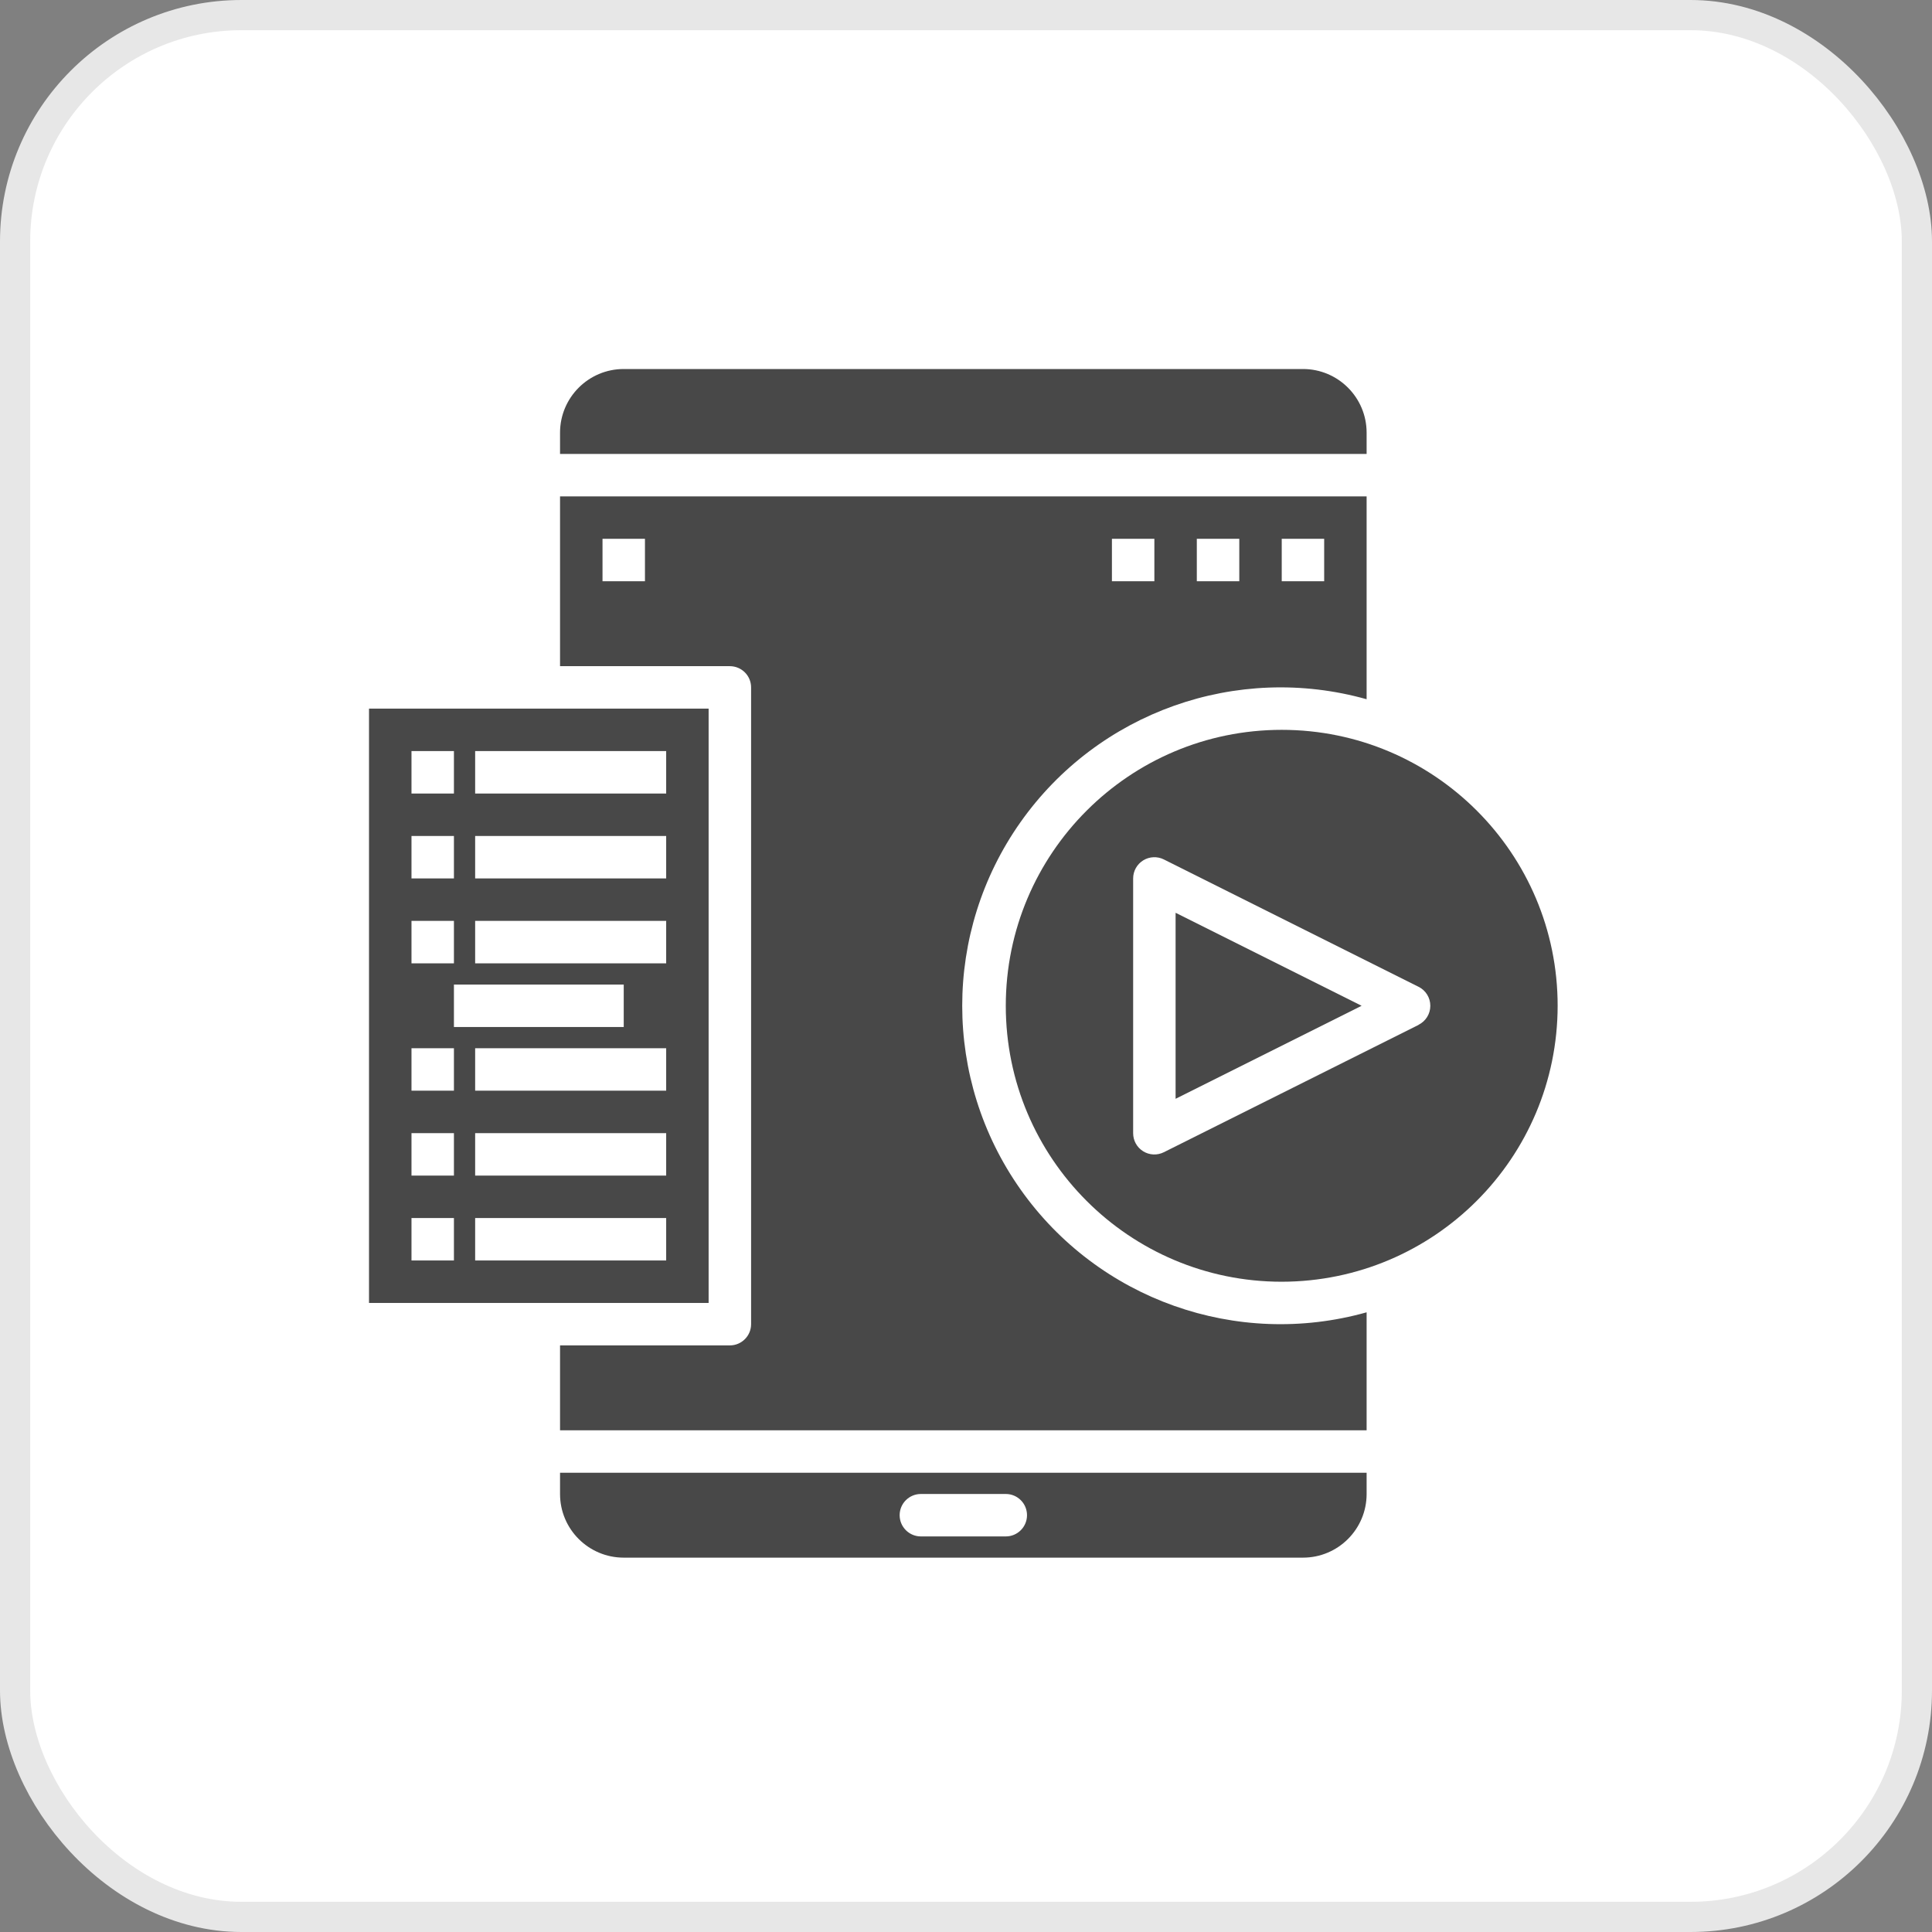
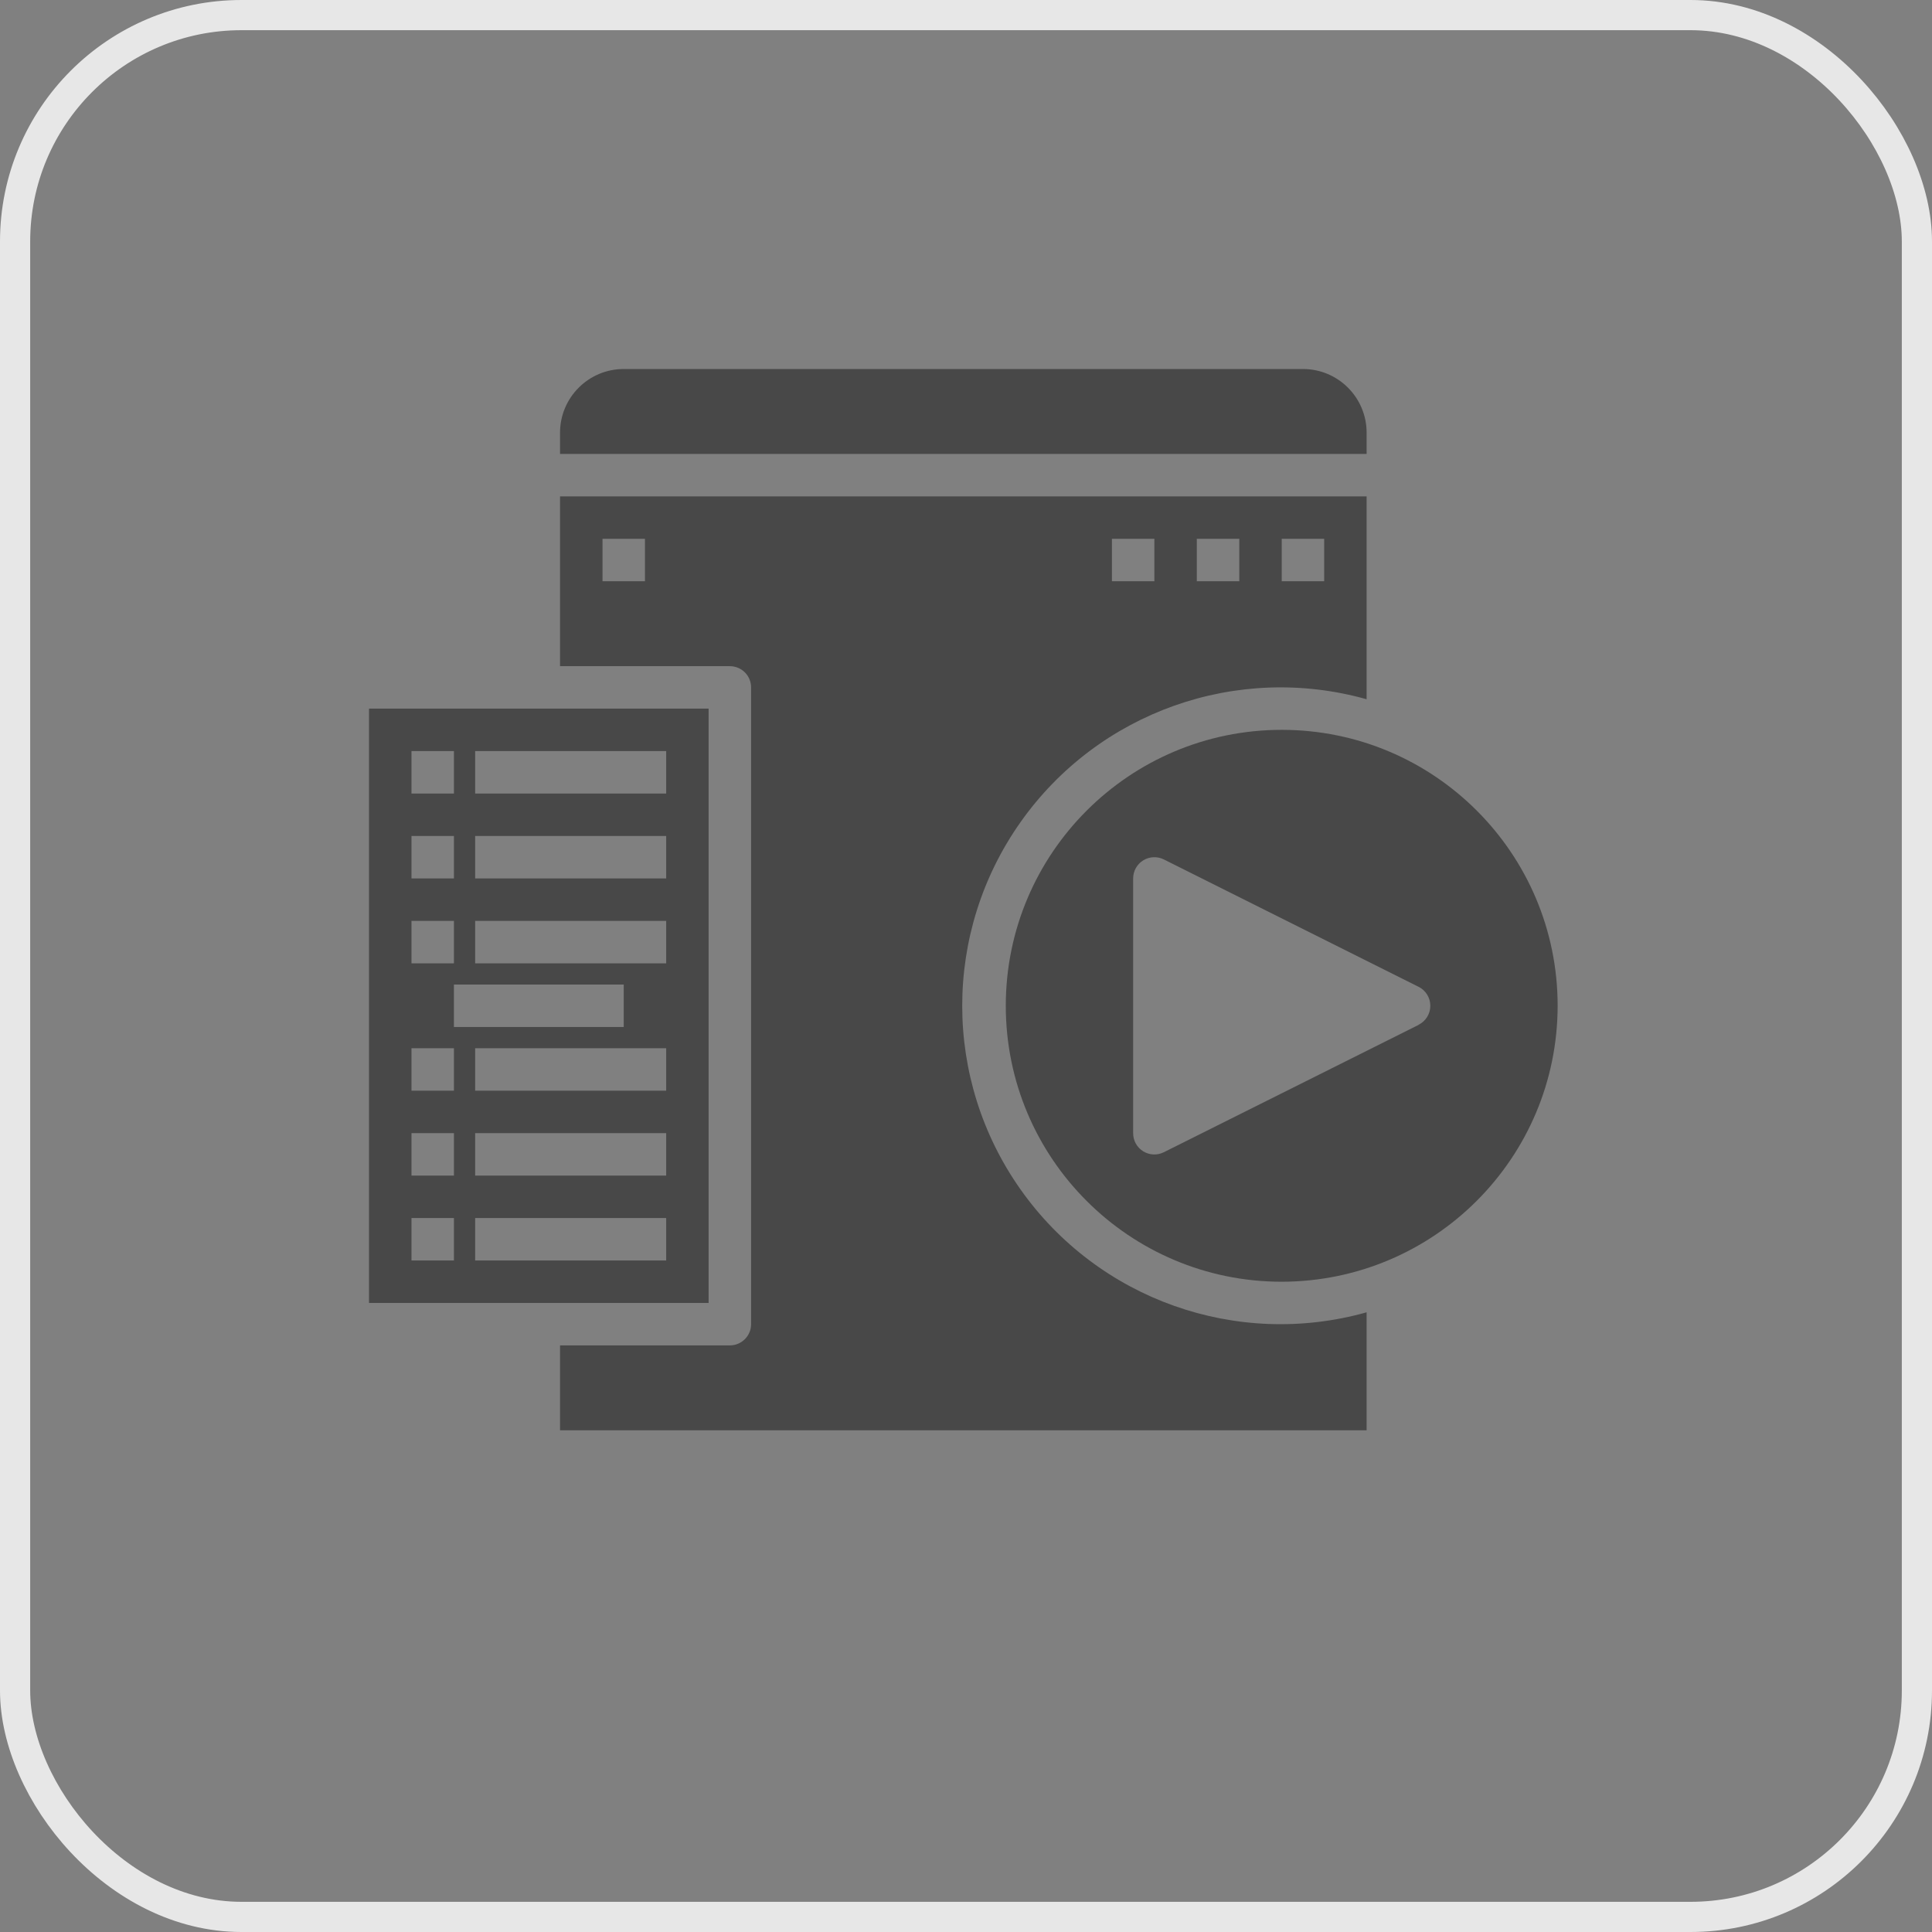
<svg xmlns="http://www.w3.org/2000/svg" width="64" height="64" viewBox="0 0 64 64" fill="none">
  <rect x="0" y="0" width="64" height="64" fill="#808080" stroke="none" />
-   <rect x="0.5" y="0.5" width="63" height="63" rx="7.5" fill="white" />
  <rect x="0.5" y="0.5" width="63" height="63" rx="7.5" stroke="#E7E7E7" />
  <path d="M45.271 43.472C40.973 44.679 36.381 43.049 33.806 39.401C31.231 35.755 31.231 30.881 33.806 27.235C36.381 23.587 40.973 21.957 45.271 23.163V16.443H18.552V22.068H24.177C24.566 22.068 24.881 22.383 24.881 22.771V43.865C24.881 44.253 24.566 44.568 24.177 44.568H18.552V47.38H45.271V43.472ZM42.459 17.849H43.865V19.255H42.459V17.849ZM39.646 17.849H41.053V19.255H39.646V17.849ZM36.834 17.849H38.24V19.255H36.834V17.849ZM21.365 19.255H19.959V17.849H21.365V19.255Z" fill="#484848" />
-   <path d="M18.552 15.037H45.271V14.334C45.271 13.169 44.327 12.224 43.162 12.224H20.662C19.497 12.224 18.552 13.169 18.552 14.334V15.037Z" fill="#484848" />
+   <path d="M18.552 15.037H45.271V14.334C45.271 13.169 44.327 12.224 43.162 12.224H20.662C19.497 12.224 18.552 13.169 18.552 14.334V15.037" fill="#484848" />
  <path d="M23.474 23.474H12.224V43.162H23.474V23.474ZM13.631 24.88H15.037V26.287H13.631V24.88ZM13.631 27.693H15.037V29.099H13.631V27.693ZM13.631 30.505H15.037V31.912H13.631V30.505ZM15.037 41.755H13.631V40.349H15.037V41.755ZM15.037 38.943H13.631V37.537H15.037V38.943ZM15.037 36.13H13.631V34.724H15.037V36.13ZM15.037 32.615H20.662V34.021H15.037V32.615ZM22.068 41.755H15.74V40.349H22.068V41.755ZM22.068 38.943H15.74V37.537H22.068V38.943ZM22.068 36.13H15.74V34.724H22.068V36.13ZM22.068 31.912H15.74V30.505H22.068V31.912ZM22.068 29.099H15.74V27.693H22.068V29.099ZM22.068 26.287H15.74V24.88H22.068V26.287Z" fill="#484848" />
  <path d="M51.599 33.318C51.599 28.27 47.507 24.177 42.459 24.177C37.411 24.177 33.318 28.27 33.318 33.318C33.318 38.366 37.411 42.459 42.459 42.459C47.505 42.453 51.594 38.364 51.599 33.318ZM46.992 33.951L38.554 38.169C38.336 38.278 38.076 38.267 37.869 38.138C37.661 38.009 37.536 37.781 37.537 37.537V29.099C37.537 28.855 37.663 28.629 37.87 28.501C38.077 28.373 38.336 28.361 38.554 28.47L46.992 32.689C47.231 32.807 47.381 33.051 47.381 33.318C47.381 33.585 47.231 33.828 46.992 33.947V33.951Z" fill="#484848" />
-   <path d="M45.271 48.787H18.552V49.49C18.552 50.655 19.497 51.599 20.662 51.599H43.162C44.327 51.599 45.271 50.655 45.271 49.49V48.787ZM33.318 50.896H30.506C30.117 50.896 29.802 50.581 29.802 50.193C29.802 49.804 30.117 49.49 30.506 49.49H33.318C33.707 49.49 34.021 49.804 34.021 50.193C34.021 50.581 33.707 50.896 33.318 50.896Z" fill="#484848" />
-   <path d="M38.943 36.399L45.105 33.318L38.943 30.237V36.399Z" fill="#484848" />
</svg>